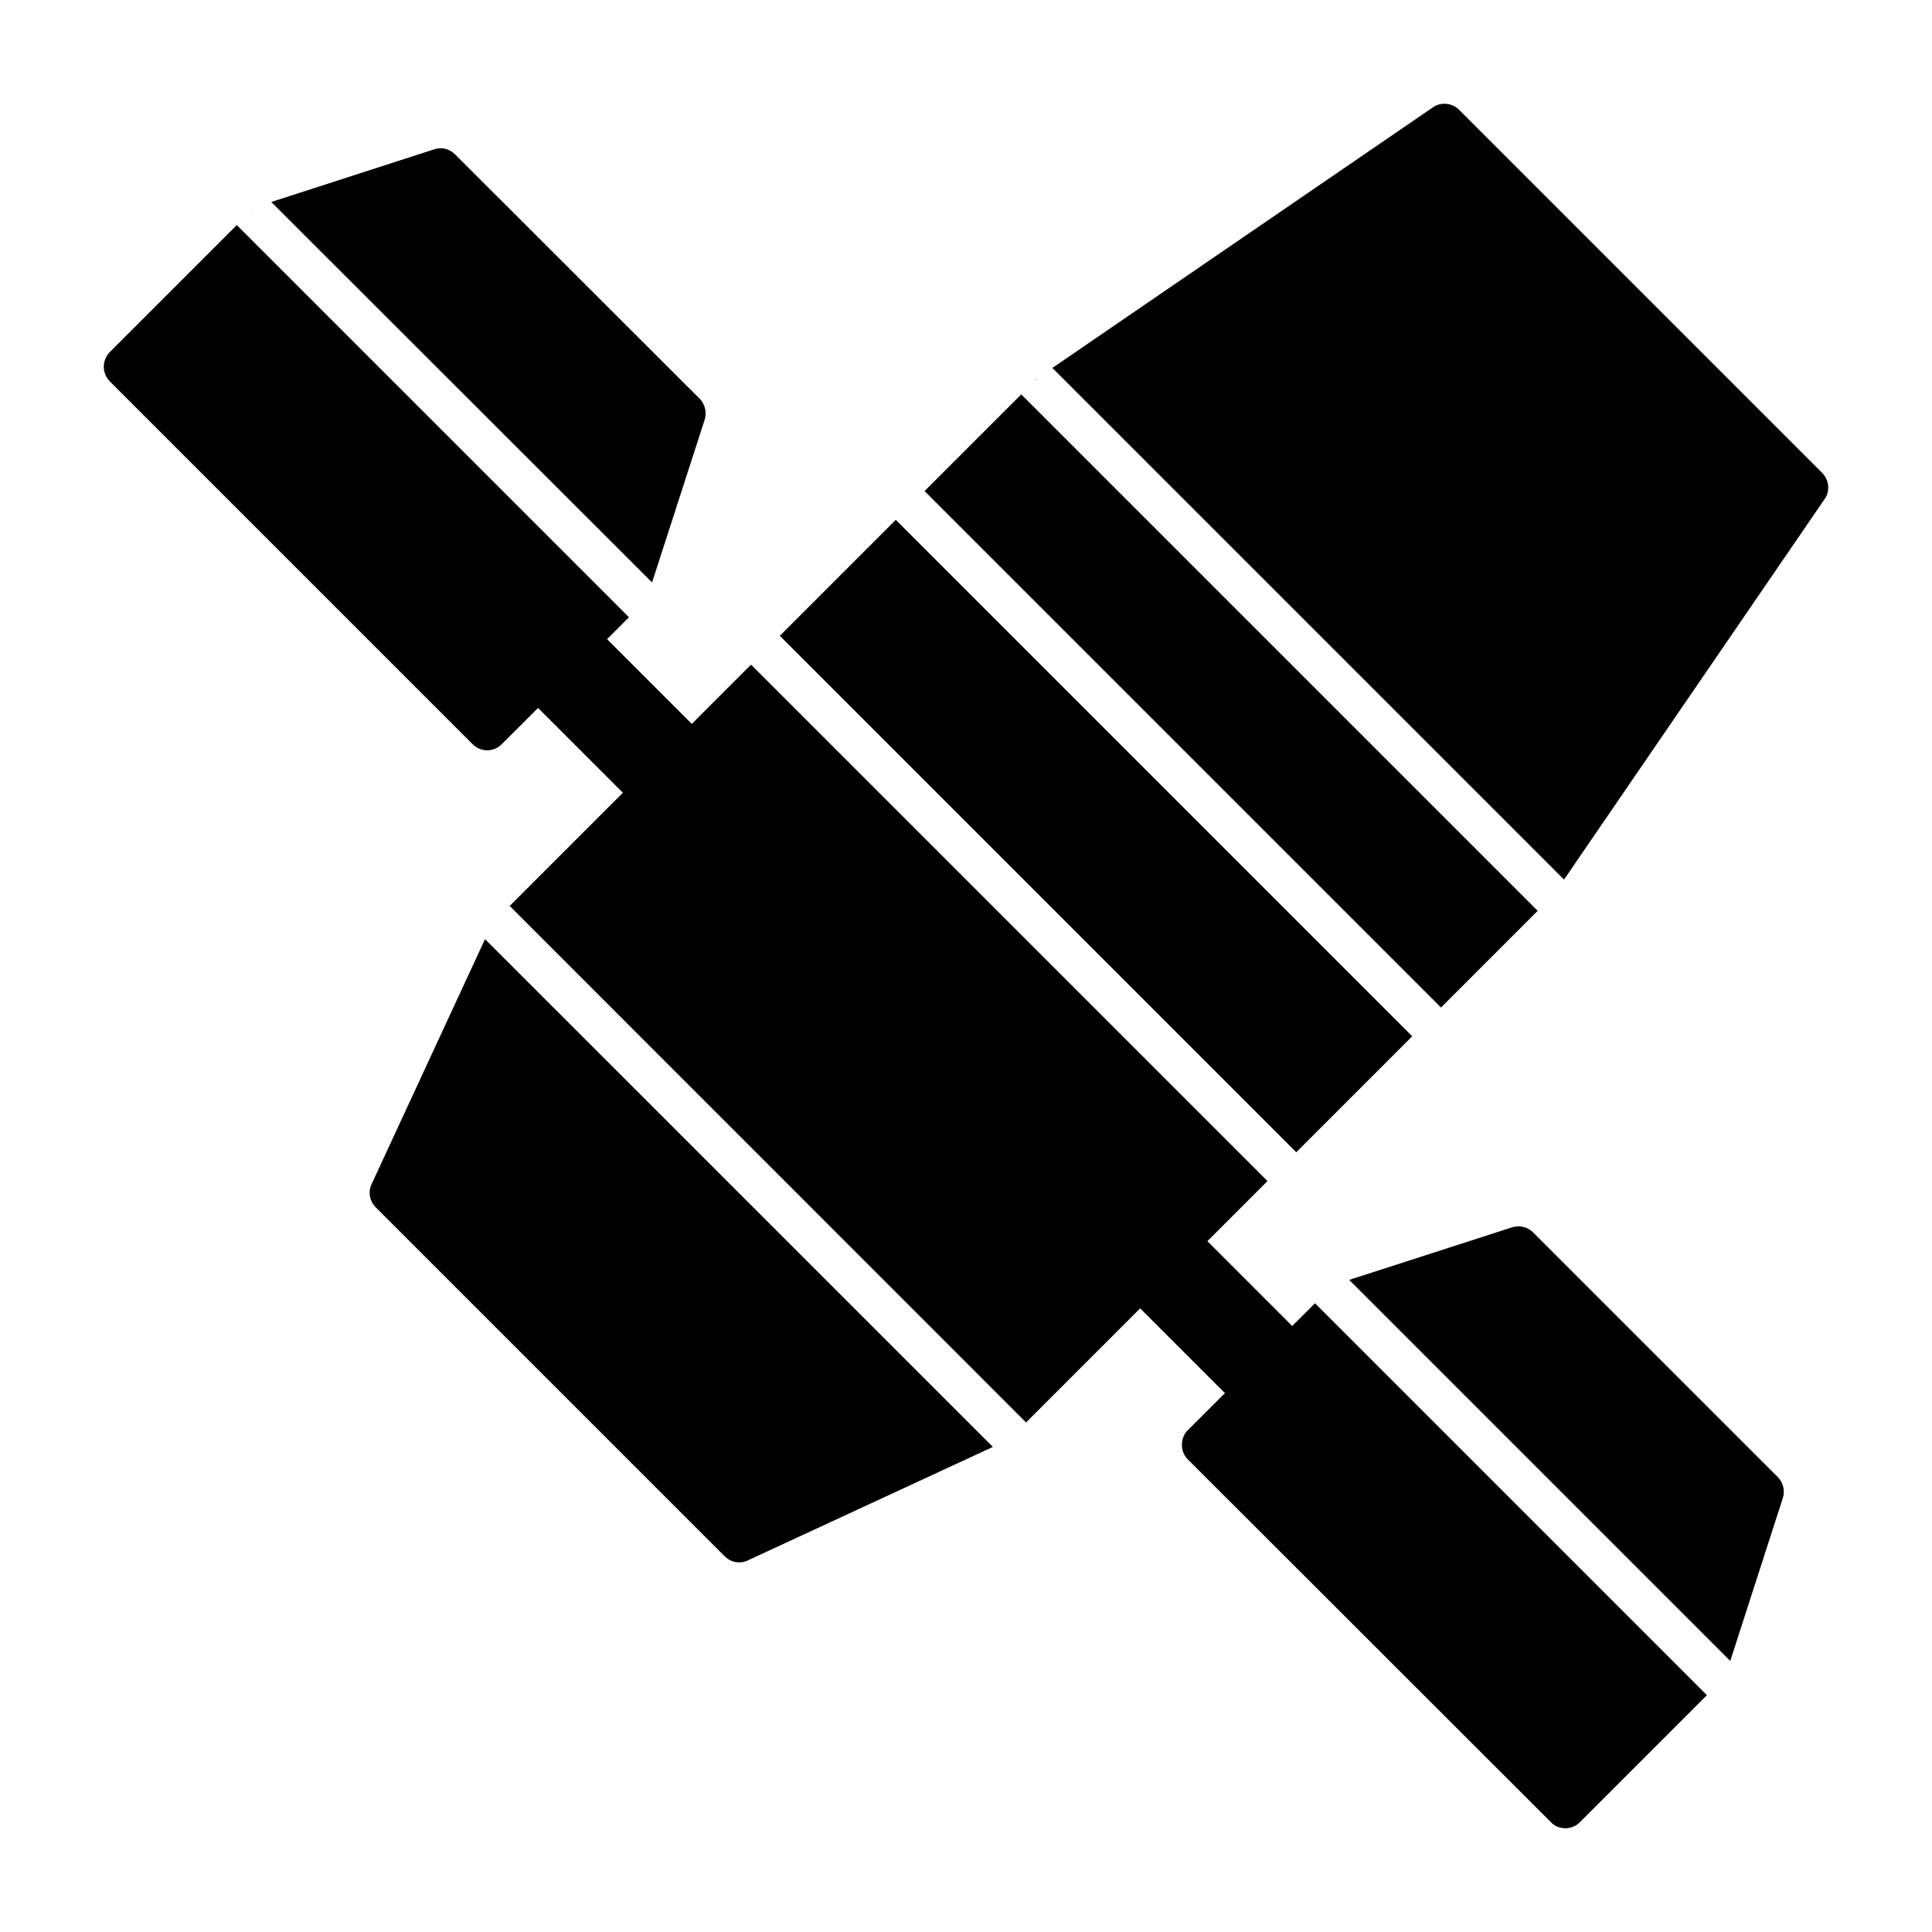
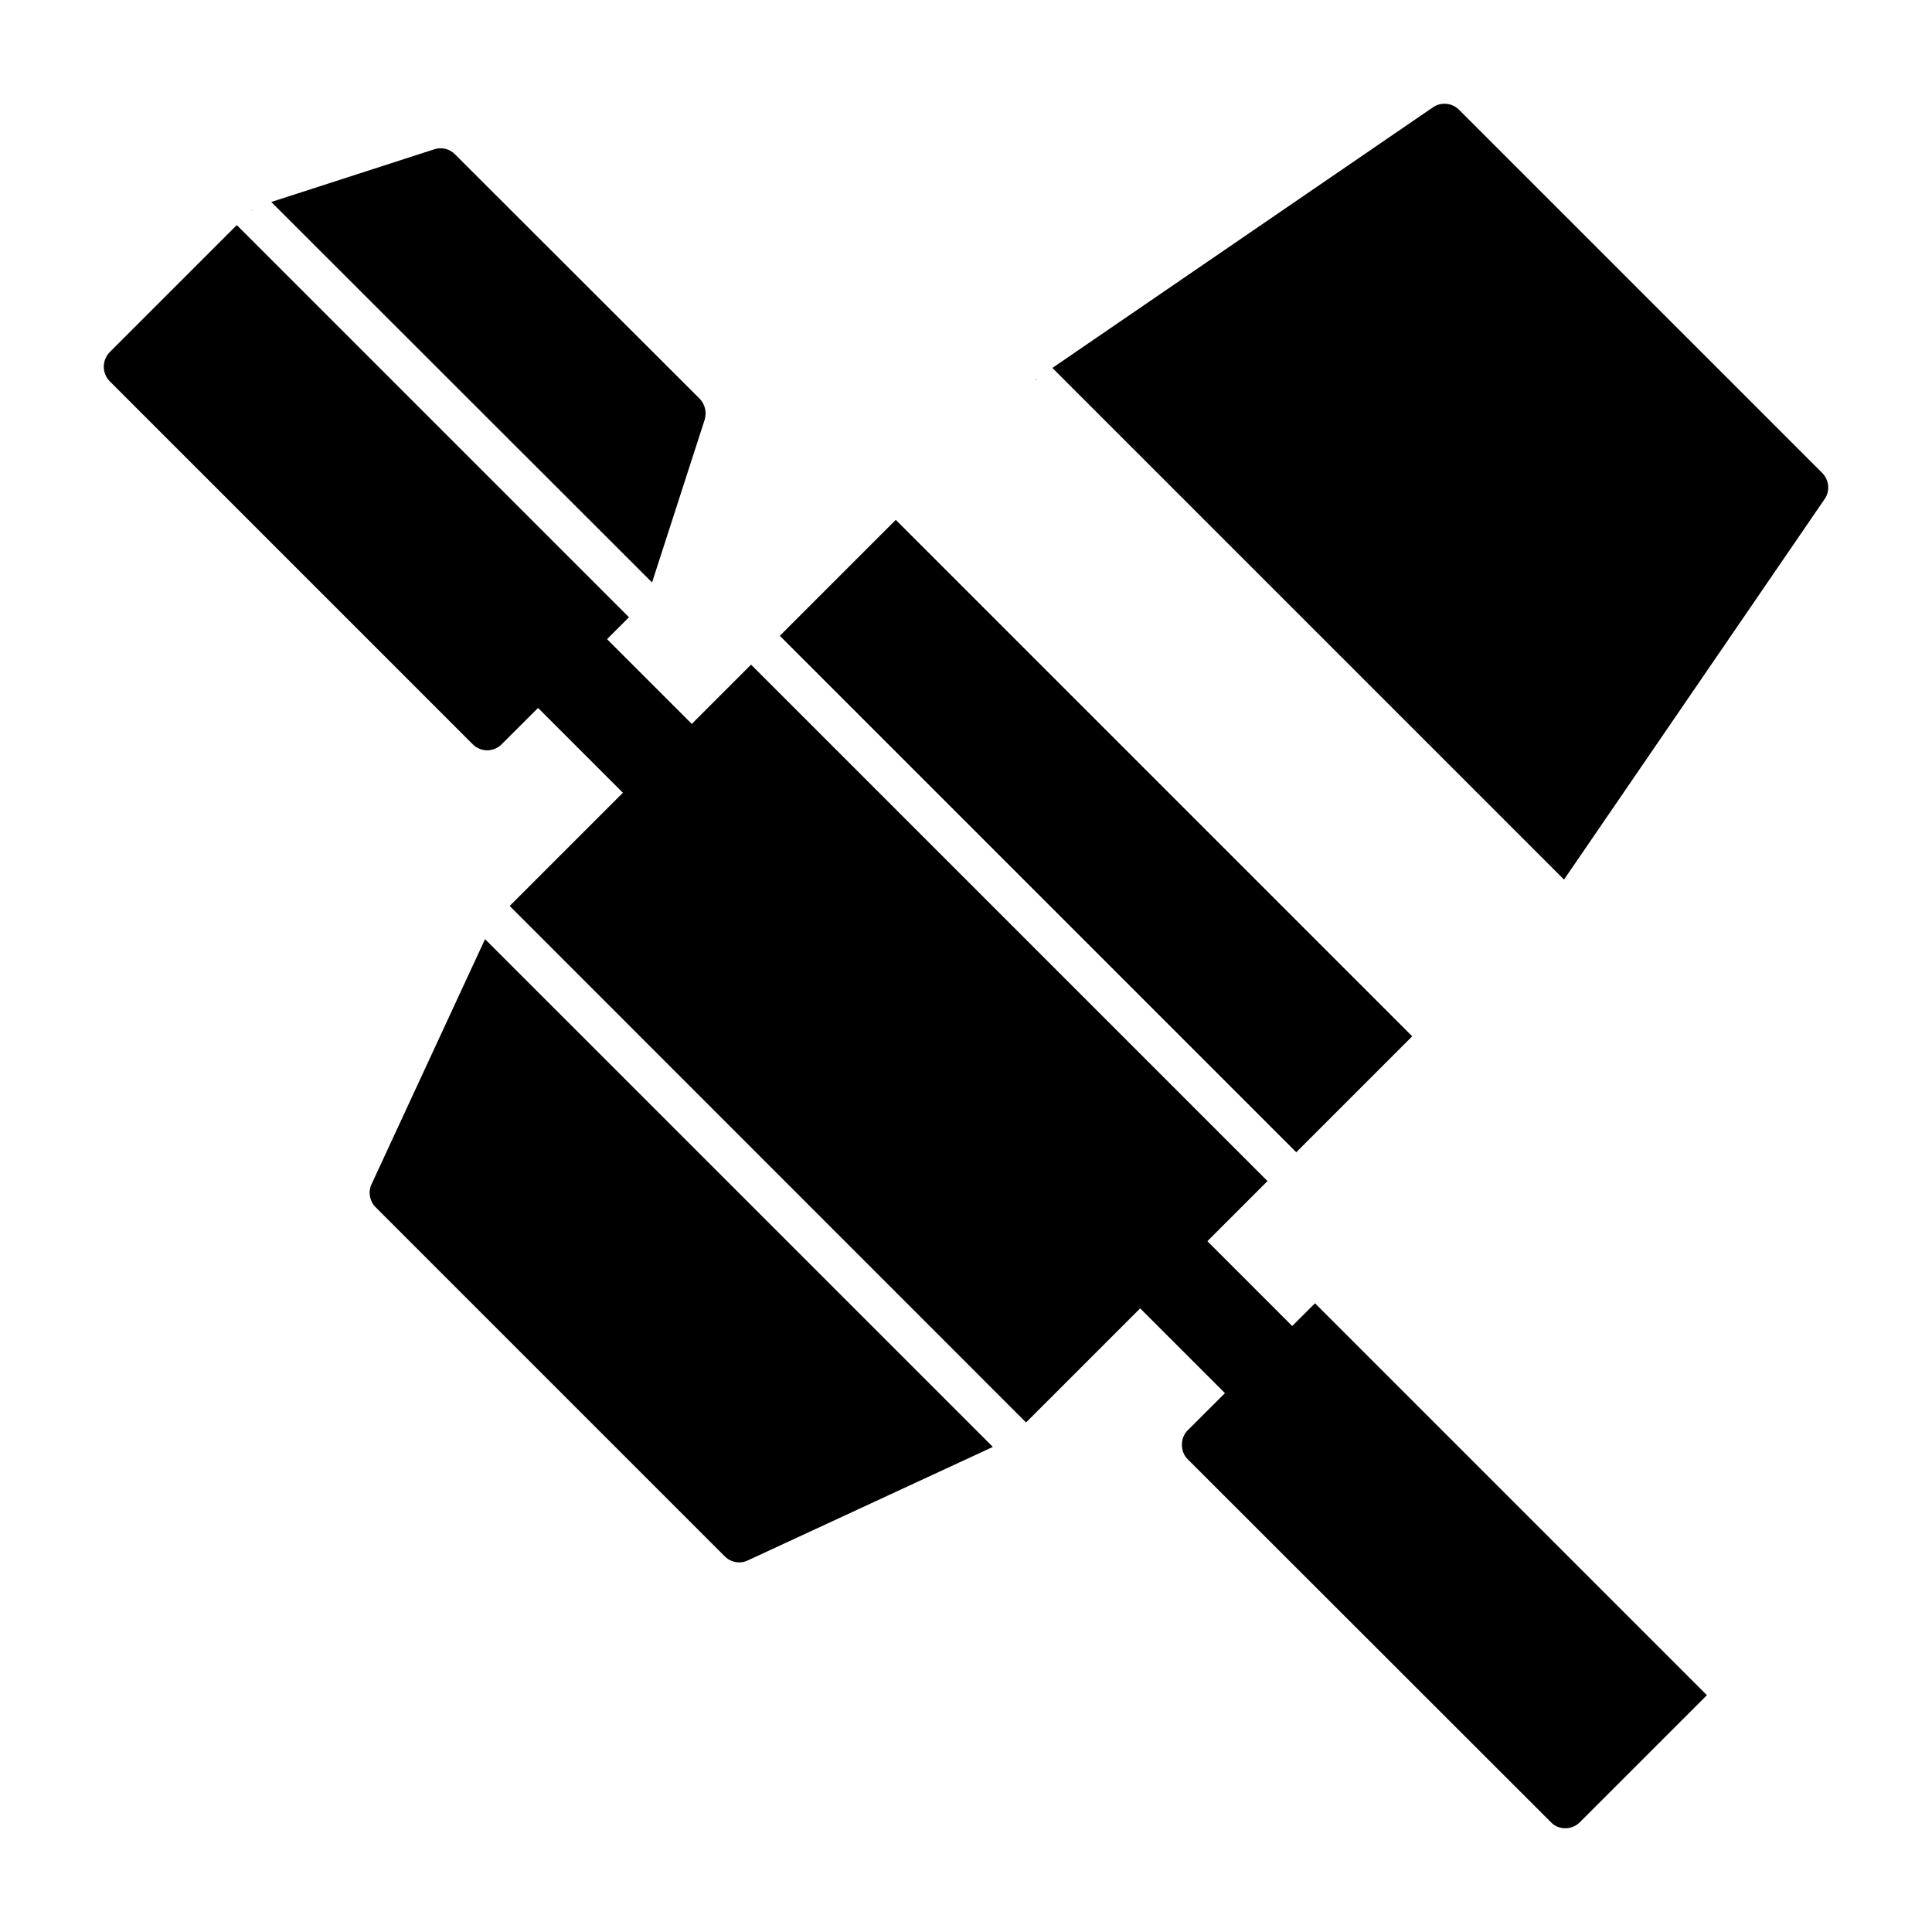
<svg xmlns="http://www.w3.org/2000/svg" fill="#000000" width="800px" height="800px" version="1.1" viewBox="144 144 512 512">
  <g>
    <path d="m418.43 244.67-0.07 0.145c0.145-0.145 0.289-0.289 0.434-0.434-0.148 0.074-0.293 0.145-0.363 0.289z" />
    <path d="m242.45 457.86c-0.938 2.016-0.504 4.461 1.078 6.047l92.559 92.559c1.008 1.008 2.375 1.582 3.816 1.582 0.789 0 1.512-0.145 2.231-0.504l64.984-30.094-134.58-134.57z" />
-     <path d="m414.64 248.52 136.86 136.86-25.621 25.621-136.86-136.86z" />
    <path d="m626.93 269.36-96.301-96.301c-1.801-1.801-4.75-2.086-6.84-0.648l-100.9 69.098 135.59 135.59 69.102-100.9c1.441-2.086 1.156-4.965-0.645-6.836z" />
    <path d="m381.39 281.77 136.86 136.86-30.727 30.727-136.86-136.86z" />
    <path d="m210.57 199.83-0.07 0.145c0.215-0.289 0.504-0.504 0.863-0.719-0.289 0.141-0.578 0.359-0.793 0.574z" />
    <path d="m330.76 255.18c0.574-1.941 0.07-4.031-1.297-5.469l-64.918-64.848c-1.441-1.441-3.527-1.941-5.469-1.297l-43.184 13.961 100.91 100.83z" />
    <path d="m486.45 495.41-22.484-22.484 15.93-15.93-136.86-136.86-15.703 15.703-22.461-22.461 5.812-5.801-103.93-103.93-33.684 33.684c-2.086 2.16-2.086 5.543 0 7.699l96.227 96.227c1.008 1.008 2.375 1.582 3.816 1.582 1.438 0 2.805-0.574 3.816-1.582l9.664-9.645 22.48 22.48-29.996 29.996 136.84 136.88 30.238-30.238 22.469 22.465-9.891 9.867c-1.008 1.008-1.512 2.375-1.512 3.816s0.504 2.809 1.512 3.816l96.301 96.227c1.008 1.078 2.375 1.582 3.816 1.582 1.367 0 2.734-0.504 3.816-1.582l33.684-33.684-103.86-103.86z" />
-     <path d="m550.28 470.59c-1.441-1.441-3.527-1.941-5.469-1.367l-43.254 13.961 100.98 100.98 13.961-43.254c0.578-1.941 0.07-4.031-1.367-5.469z" />
  </g>
</svg>